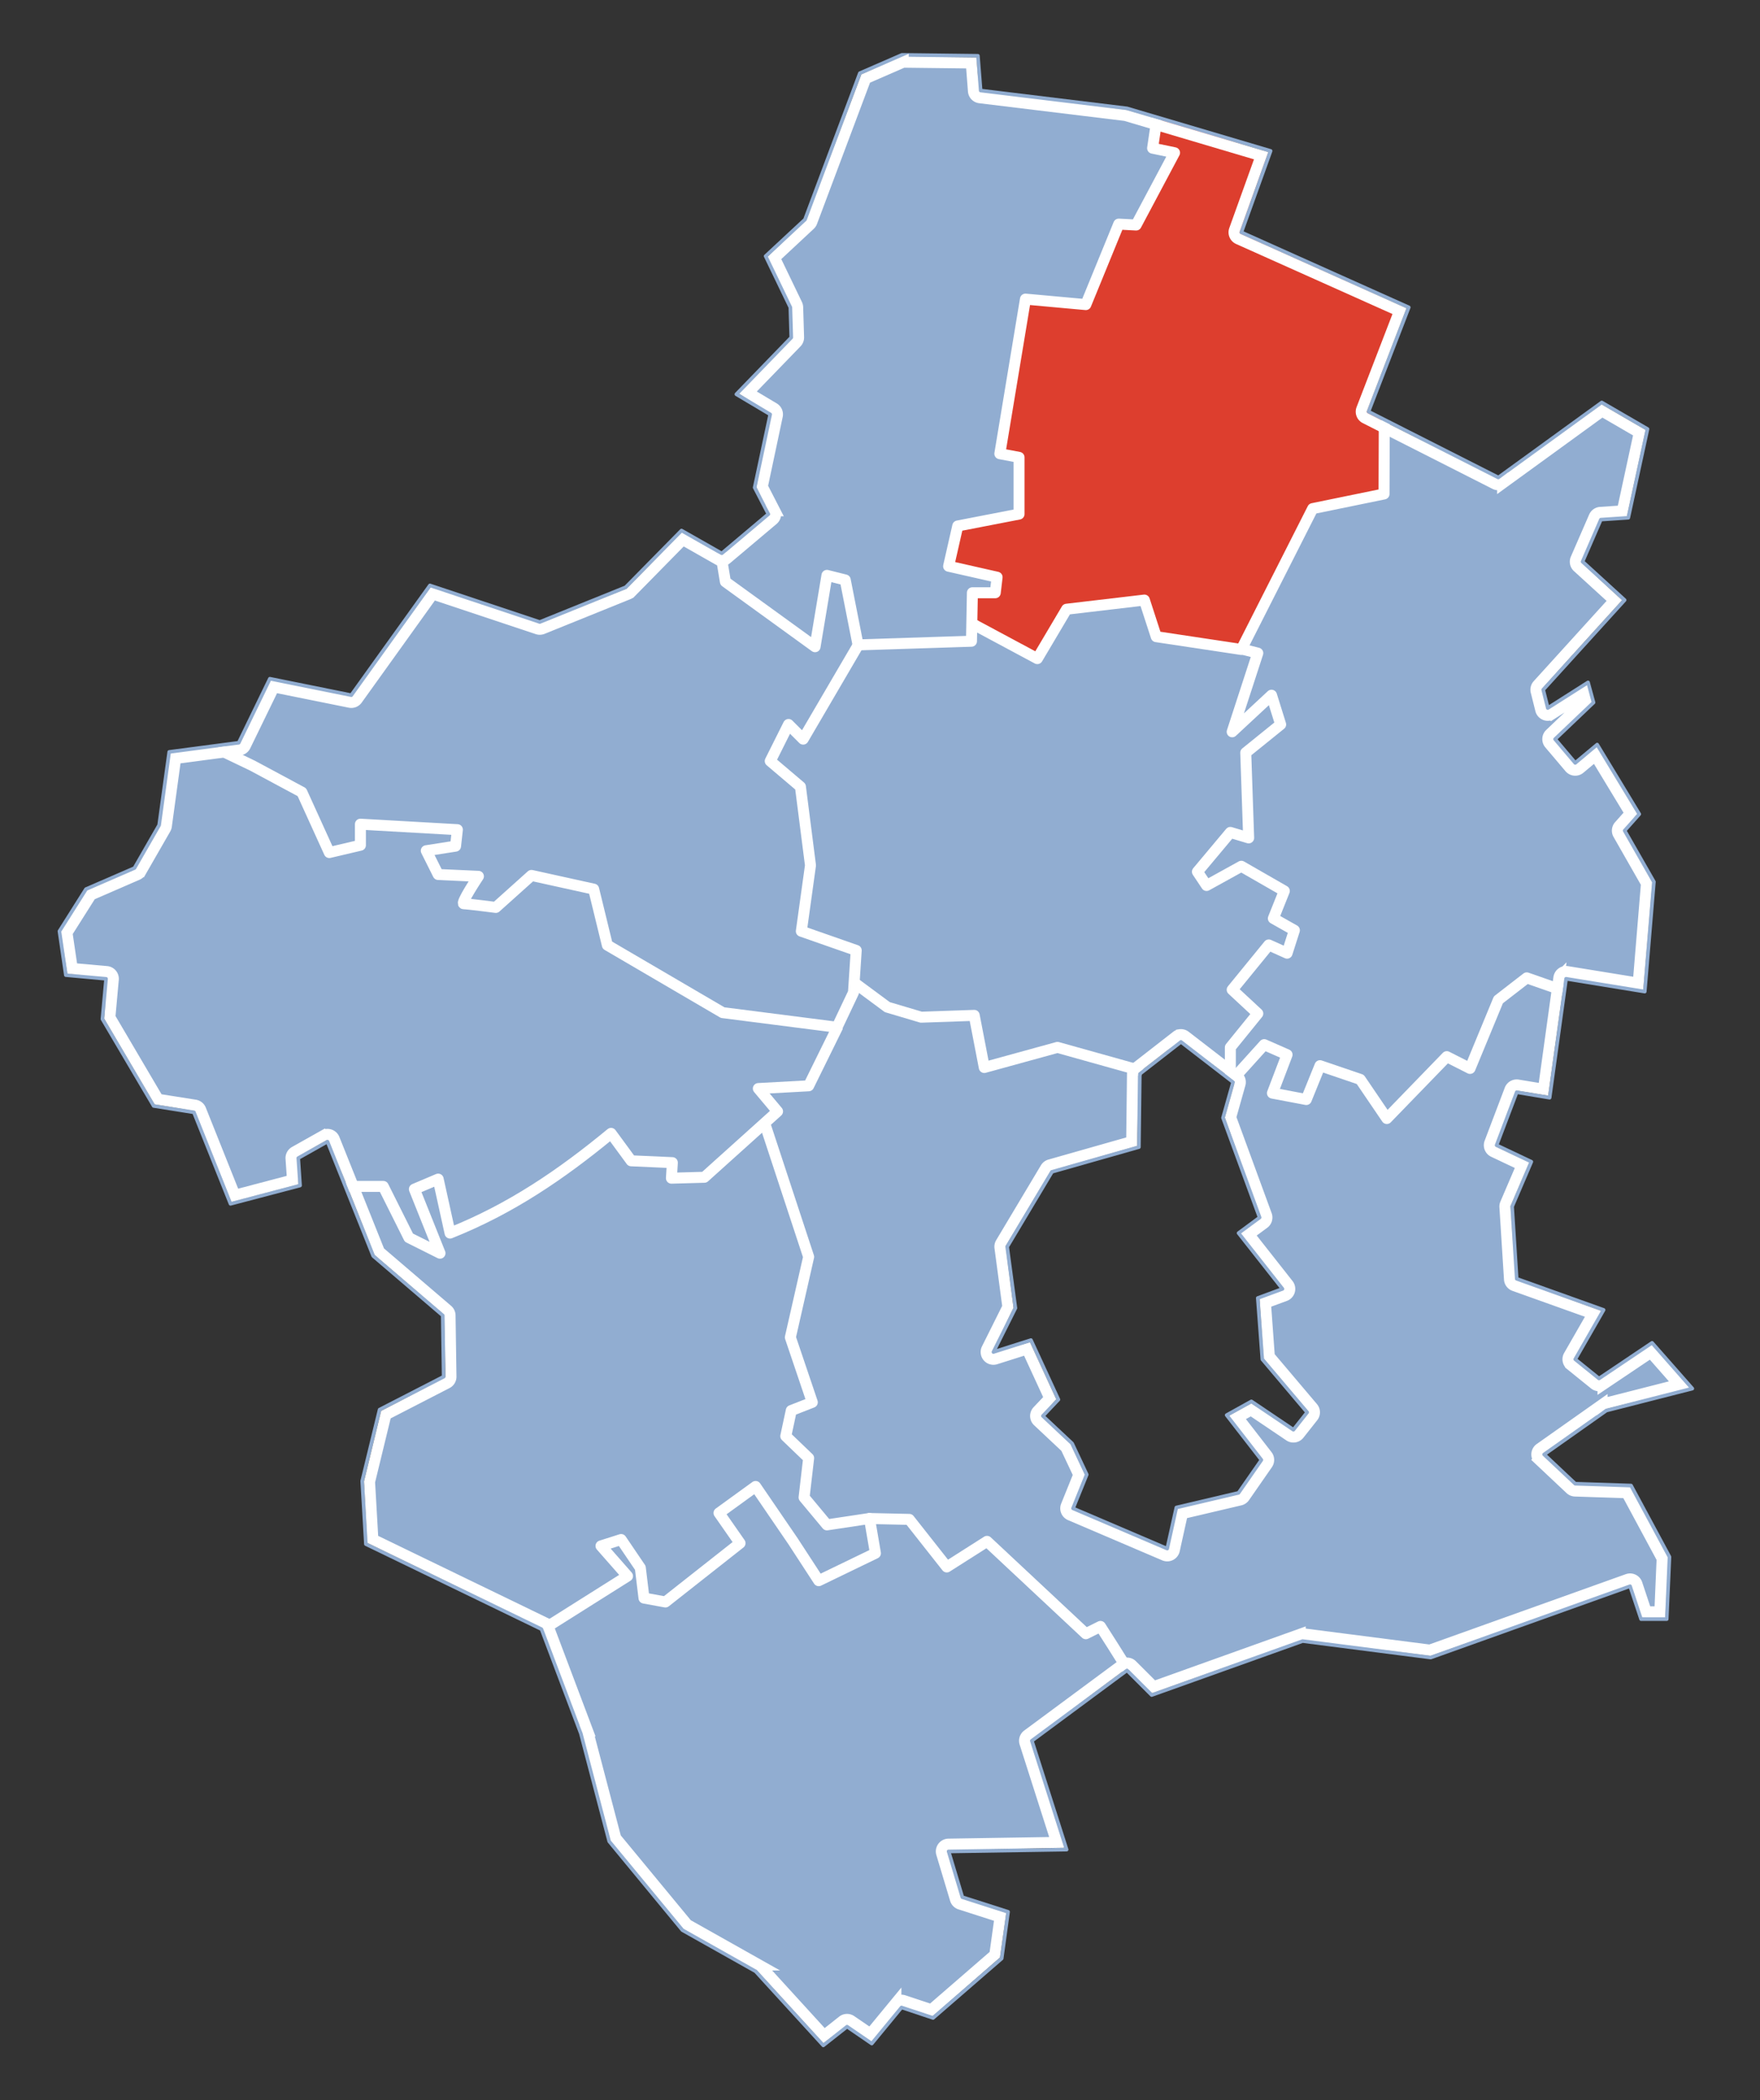
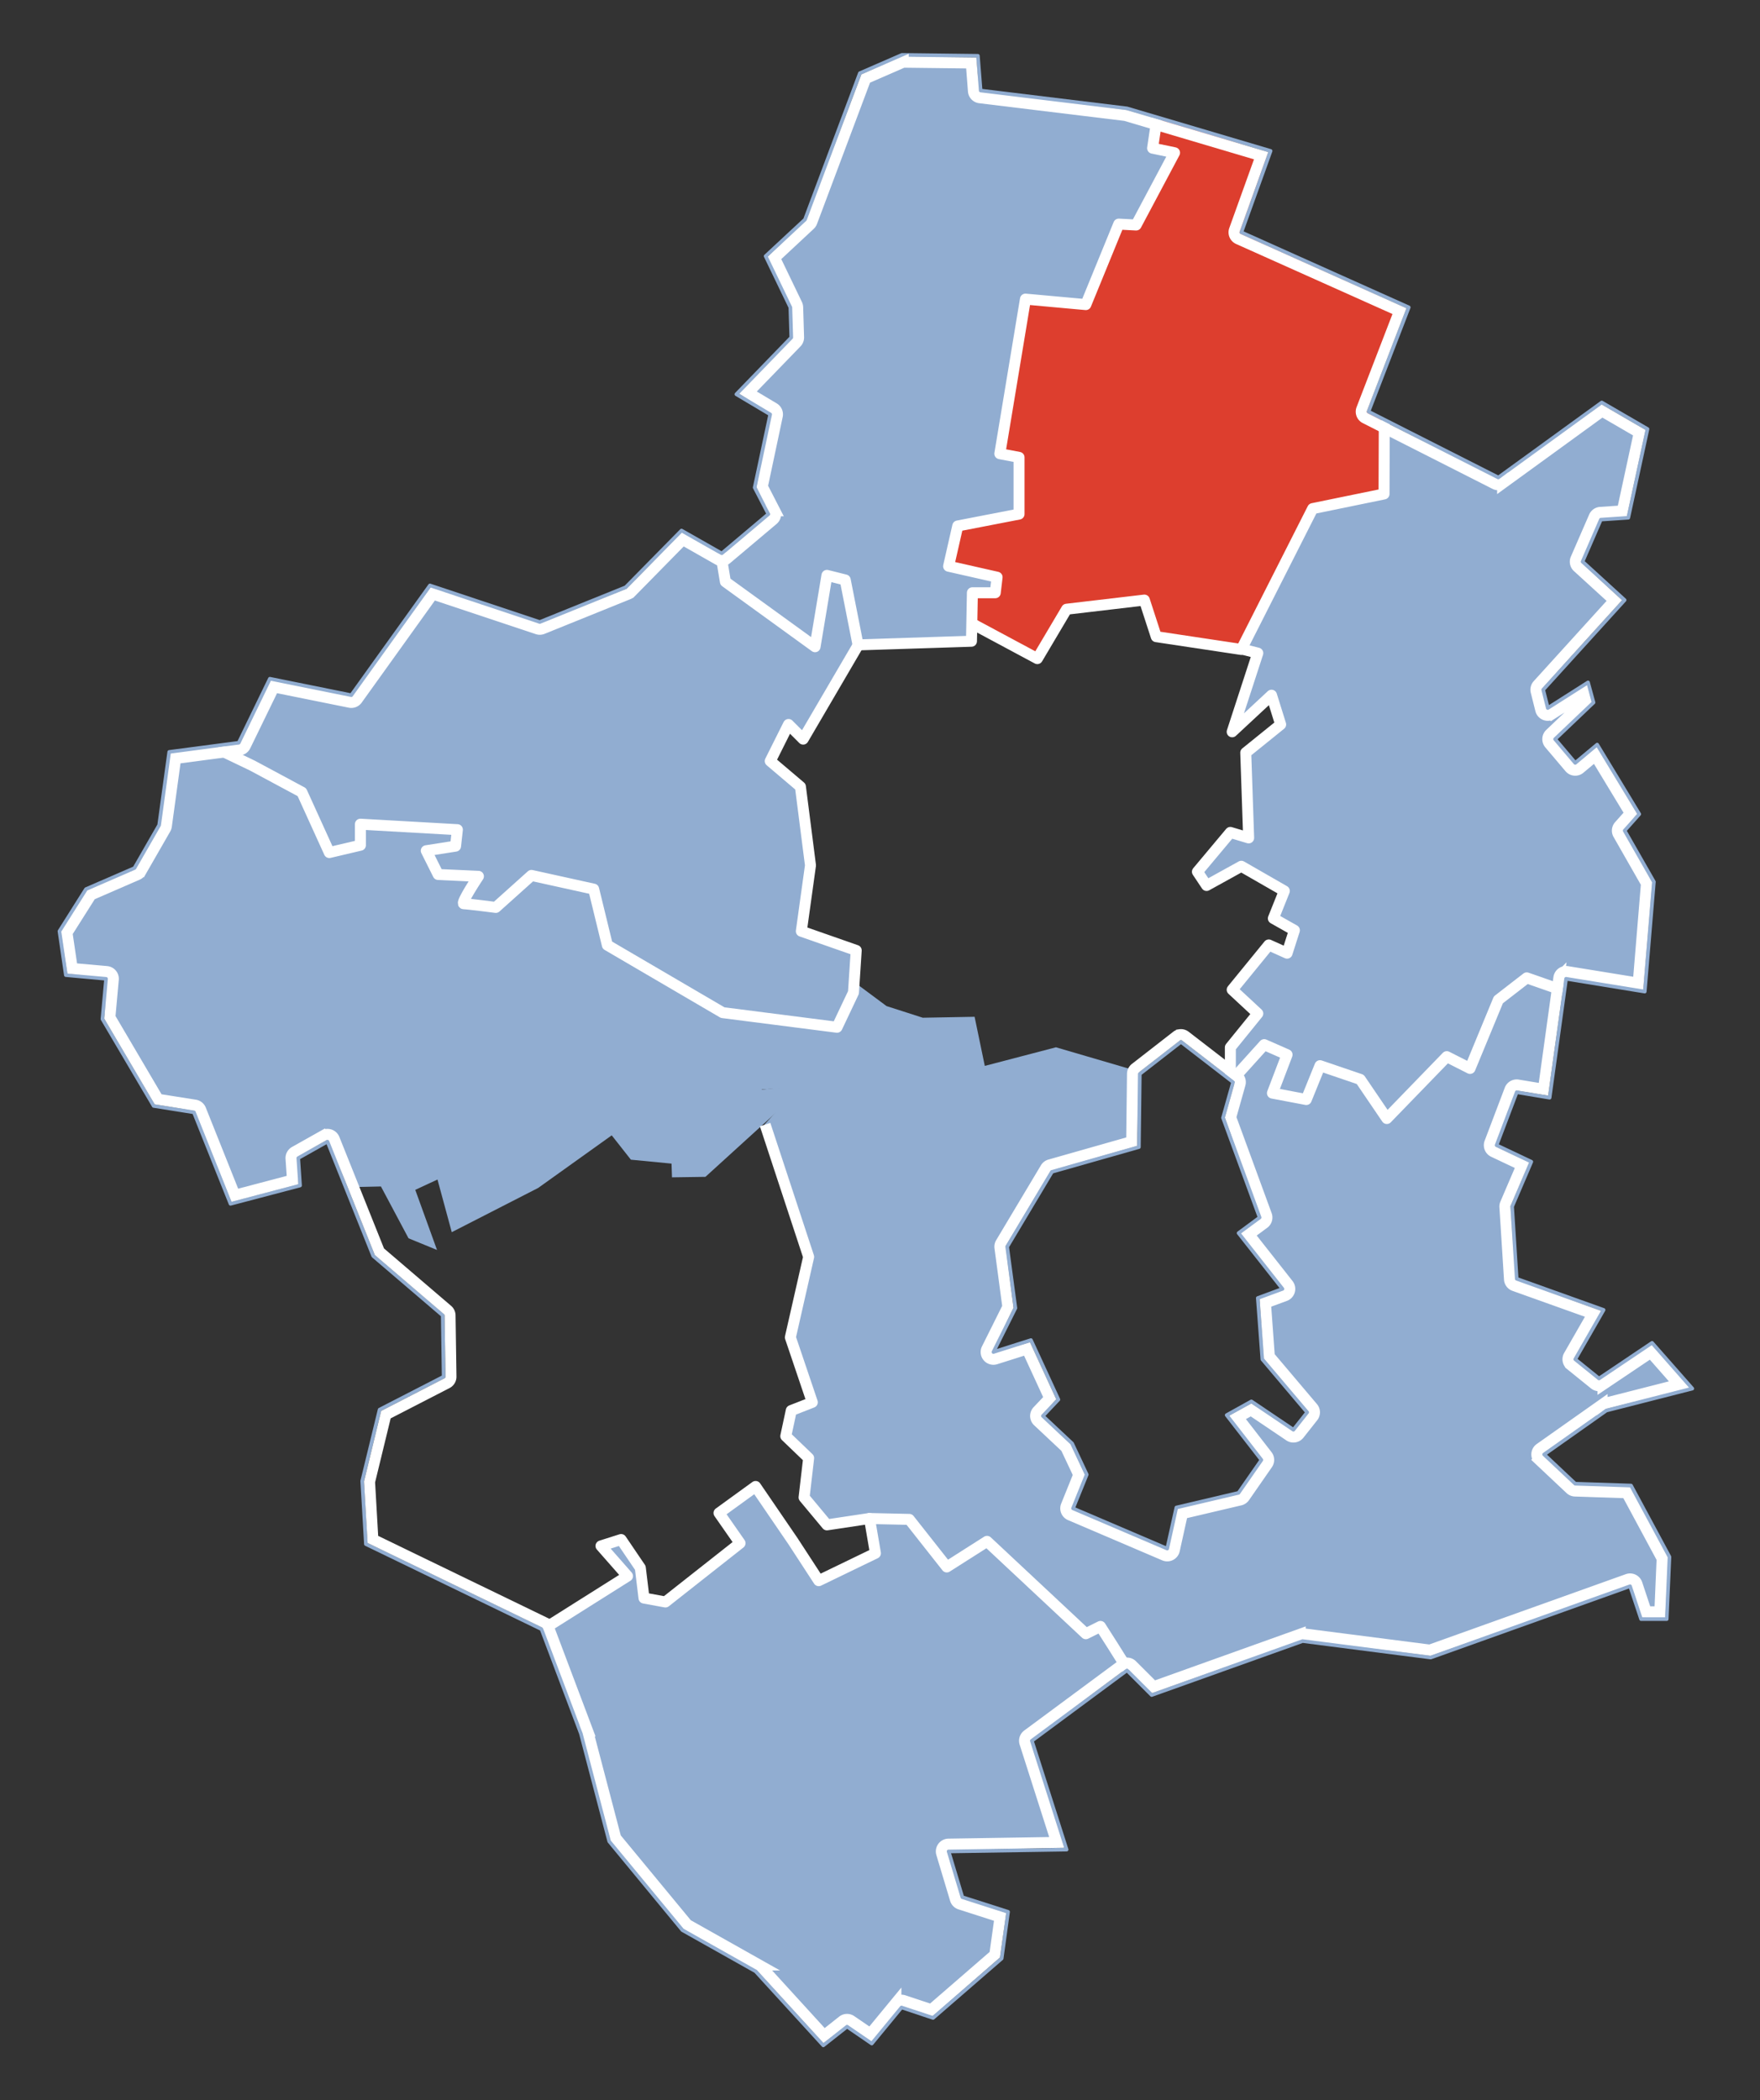
<svg xmlns="http://www.w3.org/2000/svg" version="1.1" width="481" height="574" id="svg2" style="display:inline">
  <rect width="100%" height="100%" fill="#333333" stroke="none" />
  <defs id="defs4" />
  <path d="m 316.351,32.417 -0.957,7.985 5.218,1.518 -10.357,19.403 -4.075,0.168 -9.421,21.545 -16.285,-1.039 -7.007,41.762 5.26,1.621 -0.375,14.785 -16.346,3.475 -2.328,10.939 12.539,3.35 -0.75,3.803 -5.385,0.646 -0.729,12.56 -30.781,0.957 -3.618,-17.26 -4.803,-1.289 -3.661,18.756 -24.395,-17.635 -0.811,-7.007 12.831,-11.128 -3.368,-7.343 3.846,-19.778 -8.714,-5.76 14.642,-15.349 -0.375,-8.214 -6.364,-13.706 10.46,-10.042 15.246,-39.766 11.146,-5.053 19.778,0.479 1.414,8.921 39.784,5.325 8.739,2.371 z" id="path3863" style="fill:#91add1;fill-opacity:1;stroke:none" />
  <path d="m 316.183,32.073 30.311,9.692 -7.778,21.972 45.358,20.485 -10.615,28.284 5.45,2.923 -0.677,19.028 -19.29,4.691 -19.653,38.162 -23.054,-3.837 -3.764,-9.348 -20.683,2.298 -8.632,13.237 -17.708,-9.119 0.509,-8.089 5.98,-0.771 0.354,-3.596 -12.551,-3.828 2.32,-10.365 16.19,-3.755 0.311,-14.453 -5.157,-1.914 7.269,-41.948 16.065,0.966 9.317,-21.347 4.023,-0.168 10.555,-18.976 -5.062,-1.841 0.612,-8.382 z" id="path3869" style="fill:#dd3e2e;fill-opacity:1;stroke:none" />
  <path d="m 378.232,115.335 31.238,15.328 28.211,-19.985 11.999,6.851 -5.127,23.645 -7.175,0.604 -5.053,11.99 10.615,10.18 -21.597,24.395 1.664,5.127 10.783,-6.321 1.289,4.855 -10.18,10.128 5.334,6.489 6.157,-4.575 10.969,18.29 -3.566,4.669 7.778,14.142 -2.621,29.375 -21.244,-3.161 -0.332,3.359 -10.107,-3.337 -7.696,6.01 -7.976,18.113 -5.894,-2.453 -16.638,16.044 -7.196,-10.21 -11.012,-3.036 -3.859,8.296 -8.899,-1.82 3.441,-10.107 -6.157,-2.402 -8.141,8.223 -1.009,-8.098 6.851,-8.86 -5.894,-6.623 9.973,-11.865 4.627,1.445 1.35,-5.937 -4.459,-3.036 1.975,-7.748 -11.542,-6.269 -9.171,4.834 -2.173,-3.669 8.641,-10.305 4.575,0.414 -0.207,-22.783 8.994,-7.3 -2.225,-7.507 -10.357,8.494 6.123,-20.61 -3.575,-1.466 18.851,-37.861 19.467,-4.514 0.177,-19.445 z" id="path3871" style="fill:#91add1;fill-opacity:1;stroke:none" />
  <path d="m 198.627,159.175 23.688,16.794 3.889,-18.208 4.773,1.061 3.536,17.678 -14.672,25.102 -4.596,-3.536 -4.471,10.128 7.851,6.864 2.786,21.847 -1.975,17.428 14.017,5.428 -0.5,11.064 -4.191,9.723 -31.186,-3.837 -31.247,-18.51 -4.014,-14.962 -17.574,-3.609 -9.317,8.287 -8.473,-1.237 2.993,-6.726 -10.357,-1.198 -2.182,-6.041 6.653,-1.341 0.854,-4.398 -26.193,-1.612 0.03,5.053 -8.934,2.048 -7.61,-16.117 -23.231,-12.271 6.562,-0.737 8.36,-17.428 22.149,4.398 21.692,-29.875 29.625,9.723 23.968,-9.244 15.047,-15.431 10.732,6.032 1.518,7.662 z" id="path3873" style="fill:#91add1;fill-opacity:1;stroke:none" />
  <path d="m 60.293,203.827 22.317,12.896 7.476,15.928 8.162,-1.85 0.5,-5.239 26.038,1.186 -0.448,4.398 -7.184,1.862 3.13,5.696 10.107,0.905 -3.505,7.071 8.184,1.195 10.098,-8.494 16.897,3.764 4.212,15.108 31.466,18.479 30.759,4.066 -7.601,16.087 -12.737,0.854 4.252,6.041 -19.622,17.854 -9.141,0.134 -0.125,-3.752 -11.107,-1.073 -5.239,-6.653 -20.092,14.371 -23.624,12.094 -3.902,-14.392 -6.071,2.828 5.946,16.428 -7.787,-3.191 -7.541,-14.164 -8.857,0.198 -6.002,-13.051 -7.976,4.794 0.177,7.476 -18.187,4.752 -10.033,-24.779 -11.033,-2.091 -13.59,-23.063 0.487,-11.012 -10.689,-1.539 -1.82,-11.469 6.976,-11.365 13.435,-5.678 6.541,-11.624 2.953,-20.049 13.797,-1.936 z" id="path3875" style="fill:#91add1;fill-opacity:1;stroke:none" />
  <path d="m 233.784,268.643 8.507,6.321 9.899,3.182 14.164,-0.259 2.786,13.422 19.445,-5.084 22.783,6.666 -0.759,20.286 -23.386,6.739 -12.374,20.61 1.996,16.815 -5.459,12.323 9.951,-2.755 7.175,15.41 -3.639,4.721 7.726,7.476 3.993,8.662 -3.389,9.494 25.809,10.43 2.777,-10.814 16.949,-4.066 5.959,-9.36 -8.869,-11.926 6.166,-3.337 11.667,7.257 3.734,-4.678 -11.948,-14.797 -1.134,-16.544 6.364,-2.621 -11.542,-15.13 5.355,-4.066 -9.701,-27.547 2.755,-9.774 7.964,-9.408 5.812,2.307 -3.212,9.857 8.787,1.841 3.816,-8.516 11.335,3.161 7.05,10.012 16.285,-16.199 6.541,2.682 8.05,-18.613 7.653,-5.312 9.43,3.036 -4.087,28.772 -8.619,-1.341 -5.73,15.371 9.244,4.346 -5.127,11.905 1.509,20.04 23.292,8.735 -7.351,13.112 6.843,5.428 14.496,-9.524 10.357,11.999 -22.908,5.635 -17.221,12.198 8.434,8.507 15.349,0.604 10.46,19.269 -0.957,16.626 -6.446,-0.125 -3.087,-8.671 -54.542,19.049 -35.075,-4.221 -41.116,14.349 -6.718,-6.218 -7.3,-11.573 -3.962,1.298 -27.254,-24.559 -10.305,5.946 -10.576,-12.353 -11.219,-0.582 -11.326,1.996 -6.269,-7.394 0.811,-10.732 -5.76,-5.916 1.518,-6.976 5.053,-2.621 -5.334,-17.449 4.773,-21.744 -11.999,-36.386 3.139,-3.419 -4.075,-6.114 12.883,-1.427 12.935,-27.741 z" id="path3877" style="fill:#91add1;fill-opacity:1;stroke:none" />
-   <path d="m 343.625,178.75 -6.375,20.875 10,-9.375 2.375,8 -9,7.875 0.5,22.25 -5,-0.5 -8.625,10.375 2.625,3.375 8.875,-4.75 11.75,6.875 -2.375,7.125 5.25,3.625 -2.125,5.5 -4.75,-1.5 -9.5,12.25 6,6.25 -6.75,9.125 -0.625,7.875 -13.125,-9.25 -12.75,7.375 -21.25,-5.875 -19.375,5 -3.25,-13.375 -14.5,0 -9,-2.625 -9.375,-6.25 0.375,-9 -14.625,-6 2.5,-17.75 -3,-21 -7.875,-7.625 5,-9.125 3.75,2.875 15.375,-25.125 30.375,-1.375 0.625,-4.125 17.5,9.125 8.25,-13.375 21.125,-2 3.875,9.5 27.125,4.75 z" id="path3879" style="fill:#91add1;fill-opacity:1;stroke:none;display:inline" />
-   <path d="m 208.75,307.5 11.875,36.125 -4.625,21.875 5.75,17.5 -4.75,2.375 -1.875,7.375 5.75,6.125 -0.875,10.375 6.375,7.25 11.5,-1.5 0.875,9.375 -15.125,7.375 -17.125,-25 -9.375,6.75 4.875,8.25 -20.375,15.875 -5.5,-1.375 -1.125,-7.25 -5.5,-8.125 -4.75,1.5 6,8.125 -22.5,14.5 -47.875,-23.5 -0.75,-16.625 4.75,-19.25 17.5,-9.375 -0.5,-17 -19.125,-16.5 -7.25,-18.75 9.573,0.457 6.927,13.543 9,4.5 -6.875,-17.5 6,-2.25 3.5,13.5 19.75,-9.125 24.375,-16.875 5.125,6.75 10.625,0.75 0.5,4.25 8.75,-0.25 16.5,-14.25 z" id="path3903" style="fill:#91add1;fill-opacity:1;stroke:none" />
  <path d="m 148.125,445 22.5,-14.25 -6,-7.75 4.75,-1.875 5.375,7.625 1.25,7.75 5.875,1 19.75,-16 -4.75,-8.125 9.375,-6.625 17.5,24.75 15.375,-7.375 -1.625,-9.25 11,0.375 10.375,12.75 10.875,-6.375 26.75,24.625 4.125,-1.375 6.711,11.25 -25.586,19.625 9.125,29.125 -32.125,0.875 4.125,13 12,4 -1.75,12.25 -18.125,16 -8.75,-2.75 -8.125,9.875 -6.75,-4.375 -6.375,4.5 -18.125,-19.75 -20.25,-11.375 -19.75,-24 -8.125,-30.25 -10.625,-27.875 z" id="path3905" style="fill:#91add1;fill-opacity:1;stroke:none" />
  <g transform="translate(285.045,196.956)" id="layer4" style="display:inline">
    <path d="M 207.427,159.543 208.75,167.5 l 24.5,17.75 3.25,-19.5 5,1.25 3.5,17.75 31,-1 0.25,-13.25 6.25,0 0.5,-4.25 -13.25,-3 2.5,-11 16.75,-3.25 0,-15.5 -5.25,-1 7,-42.25 16.5,1.5 9,-22 4.75,0.25 10.5,-19.75 -6,-1.25 1.25,-8.5" transform="translate(-295.545,-205.456)" id="path3845" style="fill:none;stroke:#ffffff;stroke-width:3;stroke-linecap:butt;stroke-linejoin:round;stroke-miterlimit:4;stroke-opacity:1;stroke-dasharray:none" />
    <path d="m 276.75,179.25 17.25,9.25 8,-13.5 21.25,-2.5 3.25,10 23.25,3.5 19.5,-38.5 19.5,-4 0.073,-20.146" transform="translate(-295.545,-205.456)" id="path3847" style="fill:none;stroke:#ffffff;stroke-width:3;stroke-linecap:butt;stroke-linejoin:round;stroke-miterlimit:4;stroke-opacity:1;stroke-dasharray:none" />
    <path d="M 69.957,213.164 79.5,217.75 93,225 l 7.5,16.5 8.5,-2 0,-5.75 26.5,1.5 -0.5,4.5 -8,1.25 3.25,6.5 11,0.5 c 0,0 -5,7.5 -4,7.5 1,0 8.75,1 8.75,1 l 9.75,-8.75 17,3.75 3.737,15.311 L 208,285.25 l 31.25,4 4.5,-9.5 0.75,-11.5 -15,-5.25 2.5,-18 -2.75,-21.5 -8.25,-7 5,-10 4,4 15.5,-26.5" transform="translate(-295.545,-205.456)" id="path3849" style="fill:none;stroke:#ffffff;stroke-width:3;stroke-linecap:butt;stroke-linejoin:round;stroke-miterlimit:4;stroke-opacity:1;stroke-dasharray:none" />
-     <path d="m 243.875,277 9.125,6.75 9.25,2.75 14.5,-0.5 2.75,14.25 20,-5.5 23.25,6.5" transform="translate(-295.545,-205.456)" id="path3851" style="fill:none;stroke:#ffffff;stroke-width:3;stroke-linecap:butt;stroke-linejoin:round;stroke-miterlimit:4;stroke-opacity:1;stroke-dasharray:none" />
    <path d="m 346.75,302.75 0,-8 7.5,-9.25 -7,-6.5 10,-12.25 5,2.25 2,-6.25 -5.75,-3.25 3,-7.5 -11.75,-6.75 -9.5,5.25 -2.5,-3.75 9,-10.75 5,1.5 -0.793,-23.293 L 360.5,206.5 l -2.5,-8 -10.75,10 7,-21.5 -4.646,-1.189" transform="translate(-295.545,-205.456)" id="path3853" style="fill:none;stroke:#ffffff;stroke-width:3;stroke-linecap:butt;stroke-linejoin:round;stroke-miterlimit:4;stroke-opacity:1;stroke-dasharray:none" />
    <path d="M 347.043,303.927 356,294 l 6.25,2.75 -4,10.5 9.25,1.75 3.75,-9.25 11,3.75 7.263,10.689 16.384,-16.909 6.354,3.22 7.75,-18.75 7.75,-6 10,3.5" transform="translate(-295.545,-205.456)" id="path3855" style="fill:none;stroke:#ffffff;stroke-width:3;stroke-linecap:butt;stroke-linejoin:round;stroke-miterlimit:4;stroke-opacity:1;stroke-dasharray:none" />
-     <path d="m 105.043,332.75 10.207,0 7,14 8.5,4.25 -7,-17.5 6.5,-2.75 3.25,14.75 c 16.595,-6.621 30.367,-16.001 44,-27.25 l 5.5,7.5 11.25,0.5 -0.25,4.25 9,-0.25 20,-18 -5.25,-6.25 13.75,-0.75 8,-16.25" transform="translate(-295.545,-205.456)" id="path3857" style="fill:none;stroke:#ffffff;stroke-width:3;stroke-linecap:butt;stroke-linejoin:round;stroke-miterlimit:4;stroke-opacity:1;stroke-dasharray:none" />
    <path d="m 159,453.75 23,-14.5 -7.25,-8.25 5.5,-1.75 5.25,7.75 1,8.25 5.854,1.073 L 212.75,430.25 207,422 l 10,-7.25 10.25,15 7,10.75 15.5,-7.5 -1.625,-9.5 -11.625,1.75 -6.25,-7.5 1.25,-10.75 -6.25,-6 c 0,0 1.5,-7 1.5,-7 0,0 5.75,-2.25 5.75,-2.25 l -6,-17.75 5,-22 -11.896,-36.146" transform="translate(-295.545,-205.456)" id="path3859" style="fill:none;stroke:#ffffff;stroke-width:3;stroke-linecap:butt;stroke-linejoin:round;stroke-miterlimit:4;stroke-opacity:1;stroke-dasharray:none" />
    <path d="m 318.75,465 c -0.75,-1.5 -7.5,-12 -7.5,-12 l -4,2 -27,-25.25 -11,7 -10.25,-13 -11.354,-0.25" transform="translate(-295.545,-205.456)" id="path3861" style="fill:none;stroke:#ffffff;stroke-width:3;stroke-linecap:butt;stroke-linejoin:round;stroke-miterlimit:4;stroke-opacity:1;stroke-dasharray:none" />
  </g>
  <g transform="translate(285.045,196.956)" id="layer3" style="display:inline">
    <path d="M 277.75,23.75 257,23.5 l -11.5,5 -15,40 -10.75,10 6.75,14 0.25,8.25 -15,15.5 9.25,5.5 -4.25,20 3.75,7.25 -12.75,10.75 -11,-6.25 -15.25,15.5 -23.5,9.5 -30,-10 -21.5,30 -22.25,-4.5 -8.5,17.5 -19,2.5 L 54,234 47.25,245.75 34,251.5 26.75,263 l 1.75,12 11,1 -1,11 14,23.75 11,1.75 10,25 19,-5 -0.5,-7.5 8,-4.5 12.5,31.25 19,16.25 0.25,16.75 -17.5,9 -4.75,19.5 1,17.25 48,23.25 10.75,28.5 7.75,29.5 20,24.25 20,11.25 18.5,20.25 6.5,-5.125 6.75,4.625 8.125,-9.875 L 265.5,560 284.25,543.75 286,531 273.5,527 269.75,514.5 302,514 l -9.5,-29.75 26,-19.25 6.75,6.75 41.25,-14.75 35,4.5 54.5,-19.5 3,9 7,0 0.75,-17 -10.5,-19.5 -15.25,-0.5 -8.5,-8 17,-12 23.5,-6 -11,-12.5 -14.5,9.75 L 441,380 448.75,366.5 425,358 423.75,338.25 429,326 l -9.5,-4.5 5.5,-14.5 9,1.5 4.5,-32.5 21.5,3.5 2.5,-30 -8,-14 4,-4.5 -11.5,-19 -6,5 -5.5,-6.5 10.5,-10 -1.5,-5.5 -11,7 -1.25,-5 22.25,-24.5 -11.5,-10.5 5,-11.5 7.5,-0.5 5.25,-24.25 -12.5,-7.25 L 420,139 384.5,121 395.5,92.5 349.75,72 l 8,-22.25 -39.25,-11.625 -40,-4.875 -0.75,-9.5 z m 55.5,269.5 14.25,11 -2.75,9.75 10,27.25 -5.75,4.25 12,15.25 -6.75,2.5 1.25,16.75 12.25,14.5 -3.75,4.75 -11.5,-7.75 -6.75,3.75 9.5,12.25 -6.25,9 -17,4 -2.5,11.25 -25.75,-11 3.75,-9.25 -4,-8.5 -8,-7.5 4.25,-4.5 -7.5,-16.25 -10.25,3.25 6,-12 -2.25,-16.75 12.25,-20.5 23.75,-6.75 0.25,-20 11.25,-8.75 z" transform="translate(-295.545,-205.456)" id="path3068" style="fill:none;stroke:#91add1;stroke-width:1px;stroke-linecap:butt;stroke-linejoin:round;stroke-opacity:1" />
    <path d="m 257.344,25.5 -10.25,4.469 L 232.375,69.188 a 1.986,1.986 0 0 1 -0.531,0.781 l -9.656,9 6.094,12.656 A 1.986,1.986 0 0 1 228.5,92.438 l 0.25,8.25 a 1.986,1.986 0 0 1 -0.562,1.438 l -13.25,13.688 7.062,4.219 a 1.986,1.986 0 0 1 0.938,2.125 l -4.094,19.312 3.406,6.625 a 1.986,1.986 0 0 1 -0.469,2.438 l -12.75,10.75 a 1.986,1.986 0 0 1 -2.25,0.188 l -9.688,-5.5 -14.188,14.438 a 1.986,1.986 0 0 1 -0.656,0.438 l -23.5,9.5 a 1.986,1.986 0 0 1 -1.375,0.031 L 128.781,170.844 108.125,199.656 a 1.986,1.986 0 0 1 -2.031,0.781 L 85.375,196.25 77.531,212.375 A 1.986,1.986 0 0 1 76,213.469 l -17.5,2.312 -2.531,18.5 A 1.986,1.986 0 0 1 55.719,235 l -6.75,11.75 a 1.986,1.986 0 0 1 -0.938,0.812 l -12.656,5.5 -6.562,10.375 1.438,9.75 9.438,0.844 a 1.986,1.986 0 0 1 1.781,2.156 l -0.938,10.344 13.188,22.406 10.094,1.594 A 1.986,1.986 0 0 1 65.344,311.75 L 74.688,335.156 90.438,331 90.031,325.125 a 1.986,1.986 0 0 1 1,-1.844 l 8,-4.5 a 1.986,1.986 0 0 1 2.812,0.969 L 114.188,350.594 132.781,366.5 a 1.986,1.986 0 0 1 0.719,1.469 l 0.25,16.75 a 1.986,1.986 0 0 1 -1.094,1.812 L 115.969,395.125 111.5,413.5 l 0.906,15.719 46.969,22.75 a 1.986,1.986 0 0 1 0.969,1.094 l 10.75,28.5 a 1.986,1.986 0 0 1 0.062,0.188 l 7.625,29.062 19.531,23.656 19.656,11.062 a 1.986,1.986 0 0 1 0.5,0.375 l 17.25,18.906 5.062,-4 A 1.986,1.986 0 0 1 243.125,560.75 l 5.25,3.594 6.969,-8.469 A 1.986,1.986 0 0 1 257.5,555.25 l 7.531,2.5 17.344,-15.031 1.438,-10.312 -10.906,-3.5 a 1.986,1.986 0 0 1 -1.312,-1.344 l -3.75,-12.5 a 1.986,1.986 0 0 1 1.875,-2.562 l 29.562,-0.469 -8.688,-27.188 a 1.986,1.986 0 0 1 0.719,-2.188 l 26,-19.25 a 1.986,1.986 0 0 1 2.594,0.188 l 5.875,5.875 40.062,-14.344 a 1.986,1.986 0 0 1 0.906,-0.094 l 34.531,4.438 54.062,-19.344 a 1.986,1.986 0 0 1 2.531,1.25 l 2.531,7.625 3.719,0 0.625,-14.531 -9.688,-18 L 440.938,416 a 1.986,1.986 0 0 1 -1.312,-0.562 l -8.5,-8 a 1.986,1.986 0 0 1 0.219,-3.062 l 17,-12 A 1.986,1.986 0 0 1 449,392.062 l 20.344,-5.188 -7.688,-8.75 -13.062,8.781 a 1.986,1.986 0 0 1 -2.344,-0.125 l -6.5,-5.25 A 1.986,1.986 0 0 1 439.281,379 l 6.562,-11.438 -21.5,-7.688 a 1.986,1.986 0 0 1 -1.312,-1.75 l -1.25,-19.75 a 1.986,1.986 0 0 1 0.156,-0.906 l 4.5,-10.5 -7.781,-3.688 a 1.986,1.986 0 0 1 -1,-2.5 l 5.5,-14.5 a 1.986,1.986 0 0 1 2.156,-1.25 l 7,1.156 4.219,-30.469 a 1.986,1.986 0 0 1 2.281,-1.688 l 19.406,3.156 2.25,-27.219 -7.688,-13.469 a 1.986,1.986 0 0 1 0.25,-2.312 L 456.062,230.781 446.5,215 l -4.219,3.531 a 1.986,1.986 0 0 1 -2.812,-0.25 l -5.5,-6.5 a 1.986,1.986 0 0 1 0.156,-2.719 l 9.656,-9.188 -0.469,-1.75 -8.75,5.562 a 1.986,1.986 0 0 1 -3,-1.219 l -1.25,-5 a 1.986,1.986 0 0 1 0.469,-1.812 L 451.688,172.625 441.656,163.469 a 1.986,1.986 0 0 1 -0.469,-2.25 l 5,-11.5 a 1.986,1.986 0 0 1 1.688,-1.188 l 6,-0.406 4.625,-21.375 -10.156,-5.906 -27.188,19.75 a 1.986,1.986 0 0 1 -2.062,0.188 l -35.5,-18 a 1.986,1.986 0 0 1 -0.938,-2.5 l 10.312,-26.75 L 348.938,73.812 a 1.986,1.986 0 0 1 -1.062,-2.5 l 7.281,-20.25 -37.094,-11 -39.812,-4.844 a 1.986,1.986 0 0 1 -1.719,-1.812 L 275.938,25.719 257.344,25.5 z m 75.594,265.781 a 1.986,1.986 0 0 1 1.531,0.406 l 14.25,11 a 1.986,1.986 0 0 1 0.688,2.094 l -2.562,9.094 9.781,26.688 a 1.986,1.986 0 0 1 -0.688,2.281 l -4.125,3.031 10.75,13.656 a 1.986,1.986 0 0 1 -0.875,3.094 l -5.344,1.969 1.062,14.594 11.875,14.031 a 1.986,1.986 0 0 1 0.031,2.5 l -3.75,4.75 a 1.986,1.986 0 0 1 -2.688,0.438 l -10.469,-7.062 -3.656,2.031 8.062,10.406 a 1.986,1.986 0 0 1 0.062,2.344 l -6.25,9 a 1.986,1.986 0 0 1 -1.156,0.812 l -15.812,3.719 -2.219,10.031 a 1.986,1.986 0 0 1 -2.719,1.375 l -25.75,-11 A 1.986,1.986 0 0 1 301.906,420 l 3.406,-8.438 -3.5,-7.438 -7.656,-7.188 a 1.986,1.986 0 0 1 -0.094,-2.812 l 3.312,-3.5 -6.188,-13.438 -8.594,2.719 a 1.986,1.986 0 0 1 -2.375,-2.781 L 285.938,365.656 283.781,349.5 a 1.986,1.986 0 0 1 0.25,-1.281 l 12.25,-20.5 a 1.986,1.986 0 0 1 1.188,-0.875 L 319.781,320.5 320,301.969 a 1.986,1.986 0 0 1 0.781,-1.531 l 11.25,-8.75 a 1.986,1.986 0 0 1 0.906,-0.406 z" transform="translate(-295.545,-205.456)" id="path3923" style="fill:none;stroke:#ffffff;stroke-width:3;stroke-linecap:butt;stroke-linejoin:miter;stroke-miterlimit:4;stroke-opacity:1;stroke-dasharray:none" />
  </g>
  <g transform="translate(285.045,196.956)" id="layer7" style="display:inline" />
</svg>